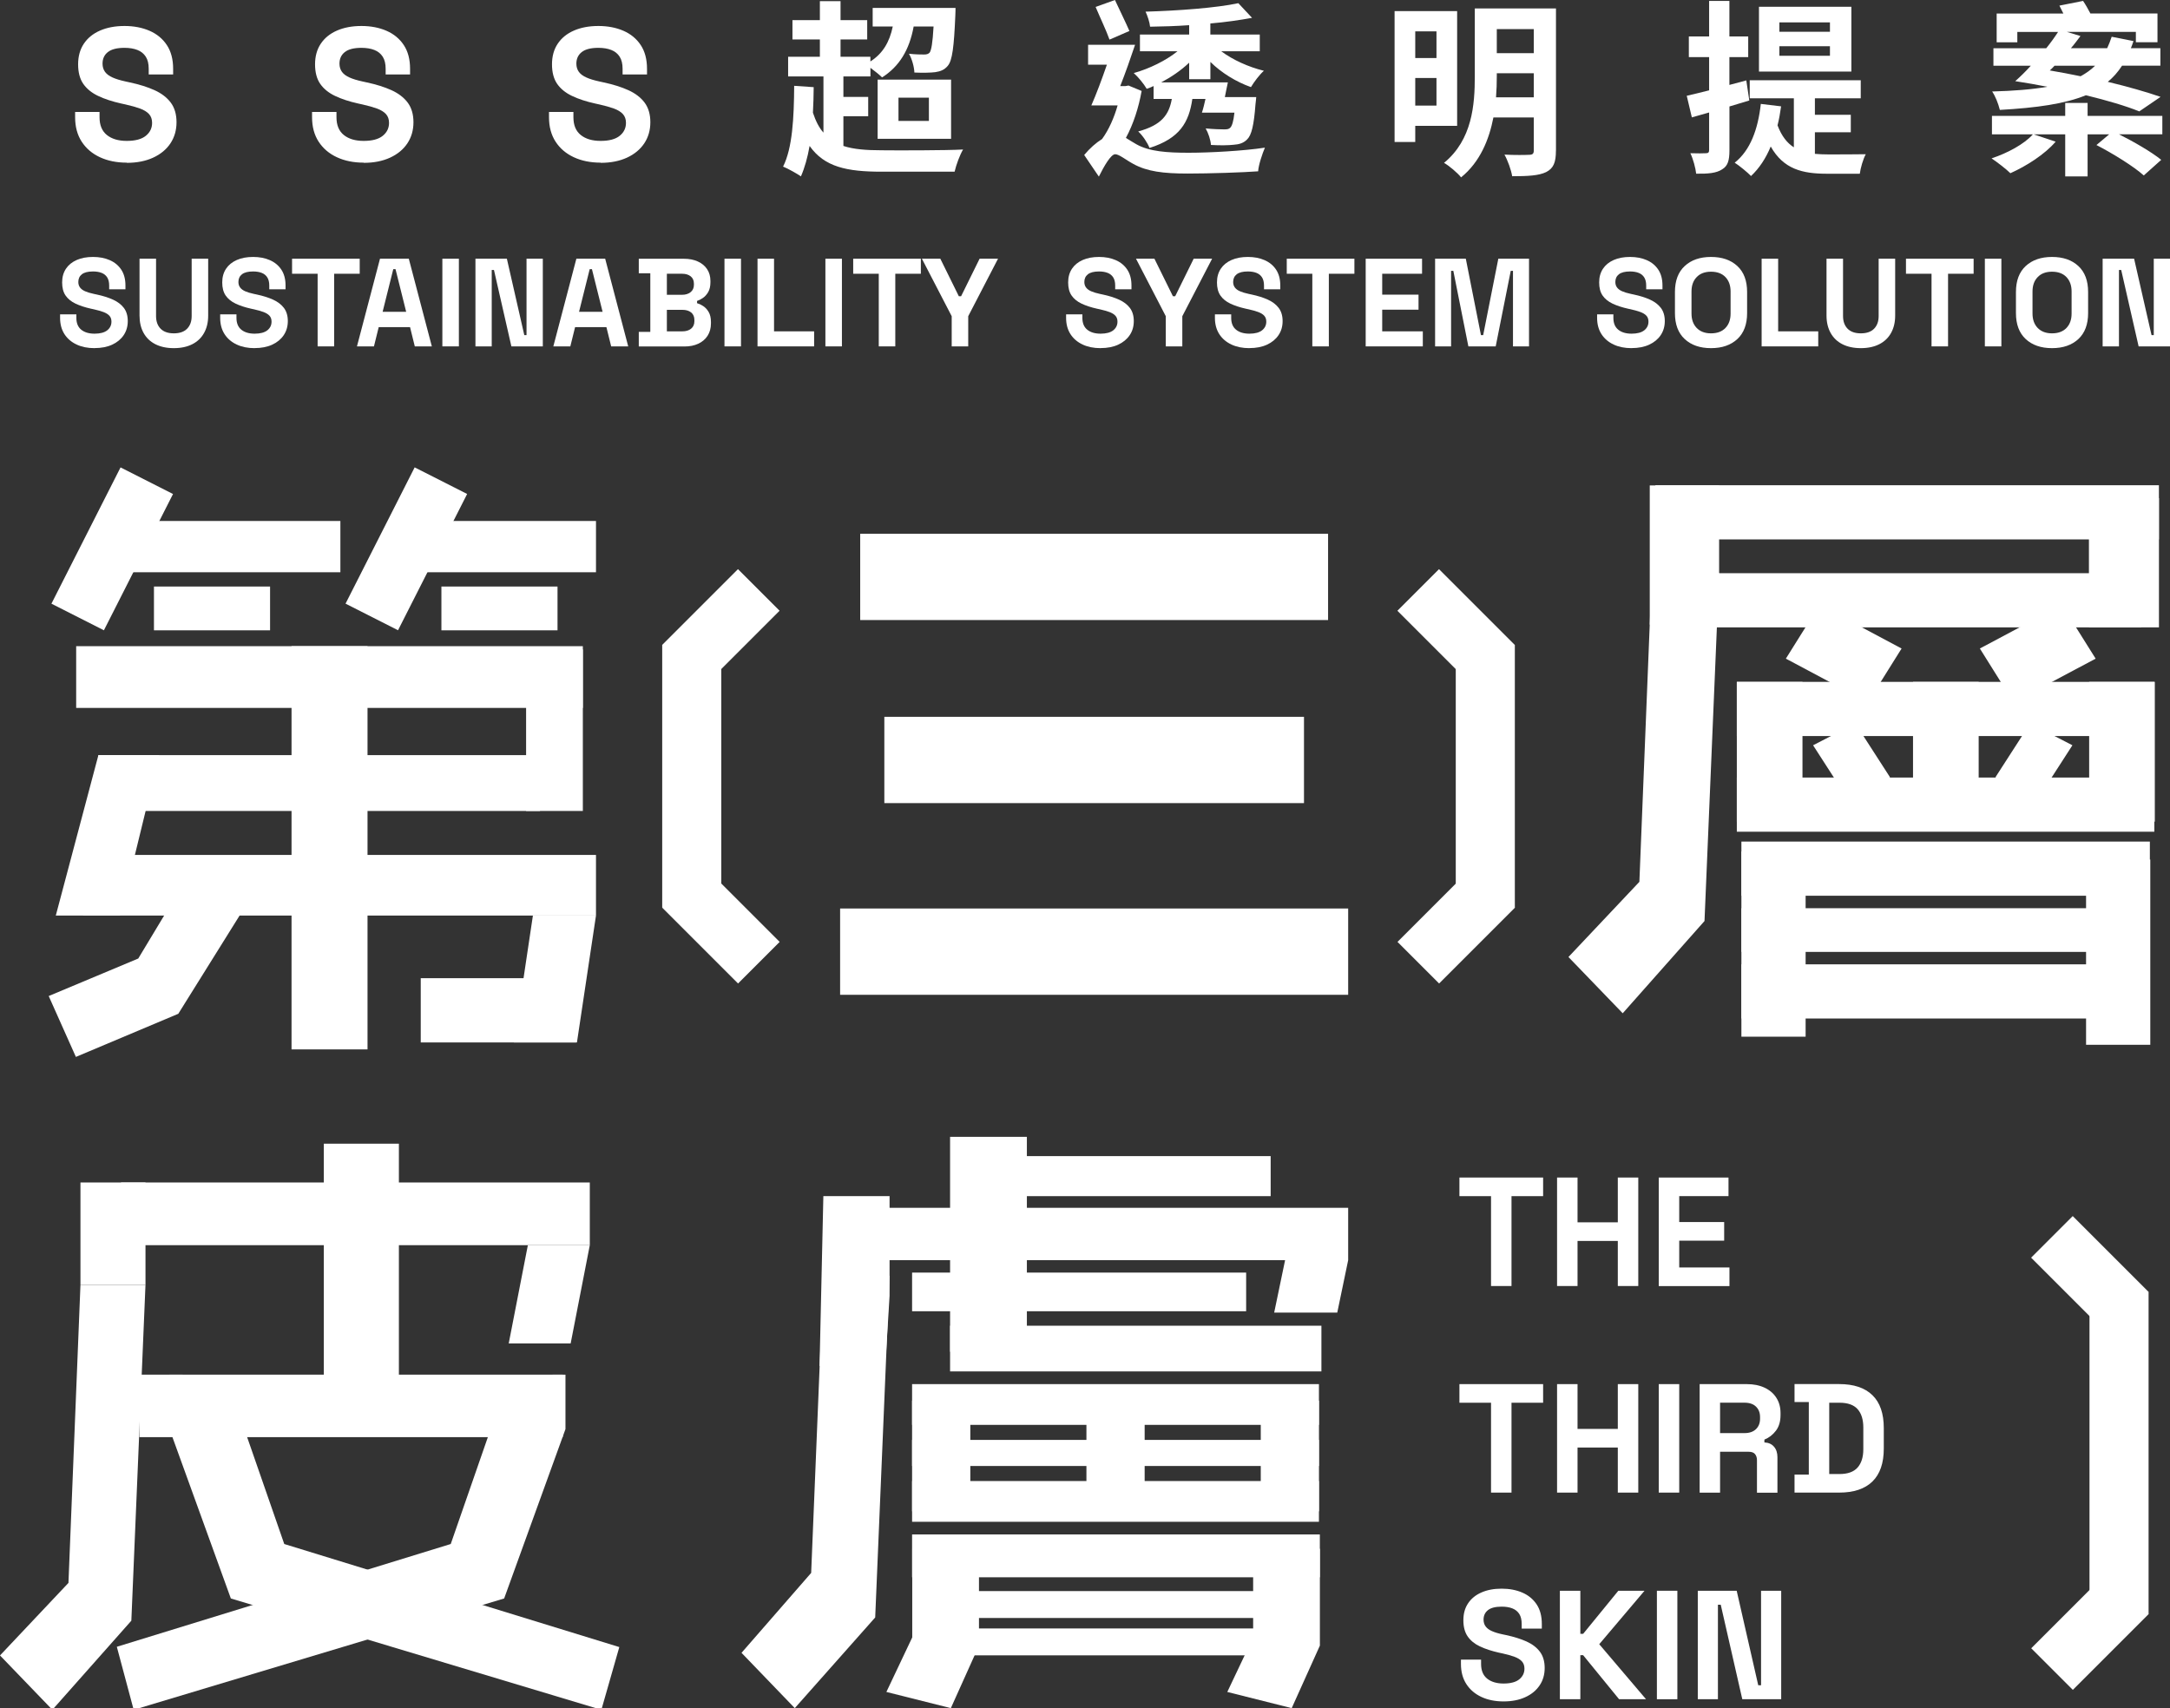
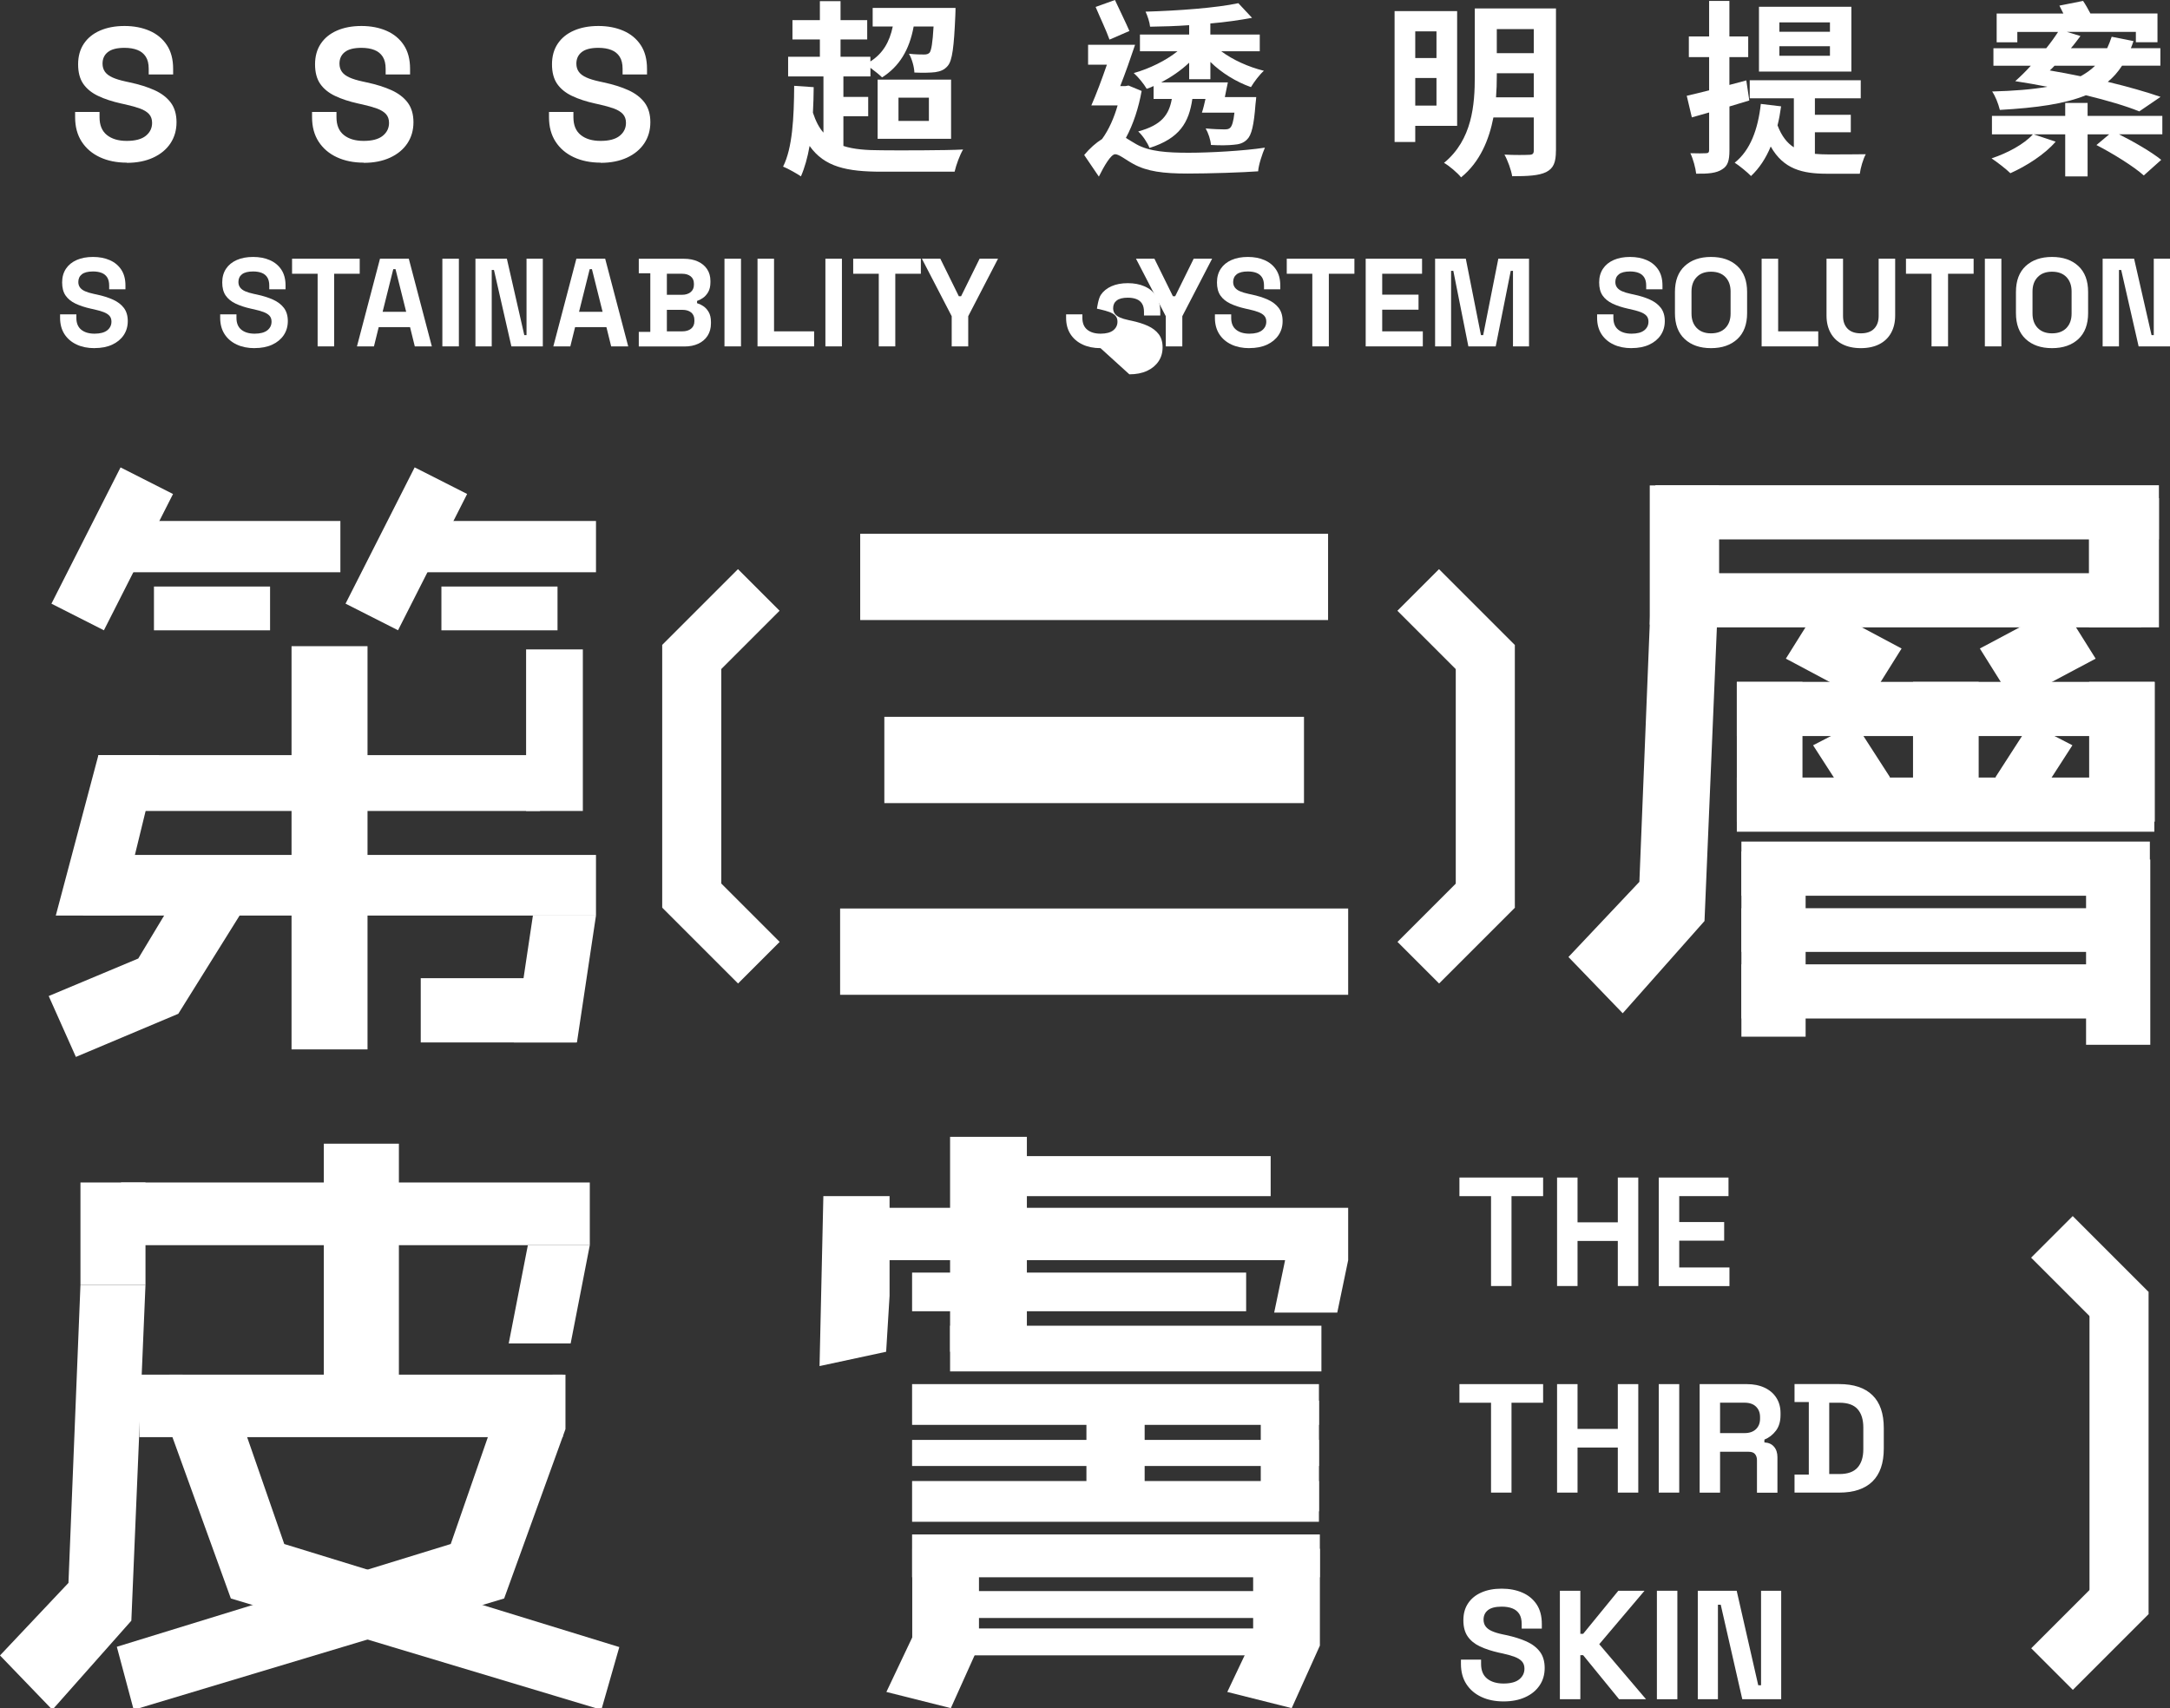
<svg xmlns="http://www.w3.org/2000/svg" id="Layer_1" data-name="Layer 1" viewBox="0 0 455.82 358.85">
  <rect x="0" y="0" width="455.82" height="358.85" fill="#333333" stroke="none" />
  <defs>
    <style>
      .cls-1 {
        fill: #fff;
      }
    </style>
  </defs>
  <g>
    <g>
      <path class="cls-1" d="M313.2,270.17v-18.88h-6.64v-3.91h17.58v3.91h-6.64v18.88h-4.3Z" />
      <path class="cls-1" d="M327.07,270.17v-22.79h4.3v9.41h8.46v-9.41h4.3v22.79h-4.3v-9.47h-8.46v9.47h-4.3Z" />
      <path class="cls-1" d="M348.43,270.17v-22.79h14.65v3.91h-10.35v5.44h9.44v3.91h-9.44v5.63h10.55v3.91h-14.85Z" />
      <path class="cls-1" d="M313.2,313.57v-18.88h-6.64v-3.91h17.58v3.91h-6.64v18.88h-4.3Z" />
      <path class="cls-1" d="M327.07,313.57v-22.79h4.3v9.41h8.46v-9.41h4.3v22.79h-4.3v-9.47h-8.46v9.47h-4.3Z" />
      <path class="cls-1" d="M348.43,313.57v-22.79h4.3v22.79h-4.3Z" />
      <path class="cls-1" d="M357.02,313.57v-22.79h9.9c1.43,0,2.68.25,3.74.75,1.06.5,1.89,1.2,2.47,2.12.59.91.88,1.99.88,3.22v.39c0,1.37-.33,2.47-.98,3.32-.65.85-1.45,1.47-2.41,1.86v.59c.87.04,1.54.34,2.02.9.48.55.72,1.29.72,2.2v7.46h-4.3v-6.84c0-.52-.14-.94-.41-1.27-.27-.33-.72-.49-1.35-.49h-5.99v8.59h-4.3ZM361.32,301.07h5.14c1.02,0,1.82-.28,2.39-.83.57-.55.86-1.29.86-2.2v-.33c0-.91-.28-1.64-.85-2.2-.56-.55-1.37-.83-2.41-.83h-5.14v6.38Z" />
      <path class="cls-1" d="M376.95,313.57v-3.78h3v-15.24h-3v-3.78h9.38c3.06,0,5.39.78,6.98,2.33,1.6,1.55,2.39,3.86,2.39,6.92v4.3c0,3.06-.8,5.37-2.39,6.92-1.59,1.55-3.92,2.33-6.98,2.33h-9.38ZM384.24,309.67h2.15c1.74,0,3.01-.46,3.81-1.37.8-.91,1.2-2.19,1.2-3.84v-4.56c0-1.67-.4-2.96-1.2-3.86-.8-.9-2.07-1.35-3.81-1.35h-2.15v14.98Z" />
      <path class="cls-1" d="M315.84,357.44c-1.76,0-3.31-.31-4.66-.94-1.35-.63-2.4-1.53-3.16-2.7-.76-1.17-1.14-2.58-1.14-4.23v-.91h4.23v.91c0,1.37.42,2.39,1.27,3.08.85.68,2,1.03,3.45,1.03s2.58-.29,3.3-.88c.73-.59,1.09-1.34,1.09-2.25,0-.63-.18-1.14-.54-1.53-.36-.39-.88-.71-1.56-.96-.68-.25-1.51-.48-2.49-.7l-.75-.16c-1.56-.35-2.9-.79-4.02-1.32-1.12-.53-1.97-1.23-2.57-2.1-.6-.87-.9-2-.9-3.39s.33-2.58.99-3.56c.66-.99,1.59-1.75,2.8-2.28,1.2-.53,2.62-.8,4.25-.8s3.08.28,4.35.83c1.27.55,2.27,1.38,3,2.47.73,1.1,1.09,2.47,1.09,4.12v.98h-4.23v-.98c0-.87-.17-1.57-.5-2.1-.34-.53-.82-.92-1.45-1.17-.63-.25-1.38-.37-2.25-.37-1.3,0-2.26.24-2.88.73-.62.49-.93,1.16-.93,2,0,.56.15,1.04.44,1.43.29.39.73.72,1.32.98.59.26,1.33.49,2.25.68l.75.16c1.63.35,3.04.79,4.25,1.33,1.2.54,2.14,1.26,2.82,2.15.67.89,1.01,2.03,1.01,3.42s-.35,2.61-1.06,3.66c-.71,1.05-1.7,1.88-3,2.47-1.29.6-2.82.9-4.57.9Z" />
      <path class="cls-1" d="M327.66,356.98v-22.79h4.3v9.05h.59l7.39-9.05h5.5l-9.51,11.23,9.83,11.56h-5.66l-7.55-9.25h-.59v9.25h-4.3Z" />
      <path class="cls-1" d="M348.04,356.98v-22.79h4.3v22.79h-4.3Z" />
      <path class="cls-1" d="M356.63,356.98v-22.79h8.17l4.53,19.86h.59v-19.86h4.23v22.79h-8.17l-4.53-19.86h-.59v19.86h-4.23Z" />
    </g>
    <rect class="cls-1" x="17.39" y="99.25" width="12.36" height="32.1" transform="translate(54.7 1.81) rotate(26.89)" />
    <rect class="cls-1" x="26.12" y="109.45" width="45.38" height="10.77" />
    <rect class="cls-1" x="32.34" y="123.22" width="24.39" height="9.2" />
    <rect class="cls-1" x="92.72" y="123.22" width="24.39" height="9.2" />
    <rect class="cls-1" x="79.17" y="99.25" width="12.36" height="32.1" transform="translate(61.38 -26.14) rotate(26.89)" />
    <rect class="cls-1" x="87.9" y="109.45" width="37.29" height="10.77" />
-     <rect class="cls-1" x="16" y="135.75" width="106.43" height="12.97" />
    <rect class="cls-1" x="176.47" y="190.86" width="106.72" height="18.13" />
    <rect class="cls-1" x="185.76" y="150.59" width="88.15" height="18.13" />
    <rect class="cls-1" x="180.69" y="112.13" width="98.28" height="18.13" />
    <rect class="cls-1" x="20.67" y="158.64" width="92.76" height="11.73" />
    <polygon class="cls-1" points="125.19 192.34 17.48 192.34 15.29 179.6 125.19 179.6 125.19 192.34" />
    <polygon class="cls-1" points="15.94 222.04 10.23 209.25 29.04 201.37 38.64 185.43 50.89 191.44 37.45 212.98 15.94 222.04" />
    <polygon class="cls-1" points="375.13 138.37 382.21 127.06 399.44 136.24 392.36 147.55 375.13 138.37" />
    <polygon class="cls-1" points="415.88 136.24 422.96 147.55 440.2 138.37 433.11 127.06 415.88 136.24" />
    <polygon class="cls-1" points="419.15 163.29 426.44 151.98 435.32 156.57 428.03 167.88 419.15 163.29" />
    <polygon class="cls-1" points="389.72 151.98 397.01 163.29 388.14 167.88 380.85 156.57 389.72 151.98" />
    <rect class="cls-1" x="347.72" y="101.94" width="105.77" height="11.38" />
    <rect class="cls-1" x="350.95" y="120.42" width="98.82" height="11.38" />
    <rect class="cls-1" x="364.83" y="143.25" width="87.7" height="11.38" />
    <rect class="cls-1" x="364.83" y="163.35" width="87.7" height="11.38" />
    <rect class="cls-1" x="365.79" y="176.8" width="85.8" height="11.38" />
    <rect class="cls-1" x="365.79" y="190.8" width="85.8" height="9.18" />
    <rect class="cls-1" x="365.79" y="202.59" width="85.8" height="11.38" />
    <polygon class="cls-1" points="121.19 219 107.95 219 111.94 192.34 125.19 192.34 121.19 219" />
    <rect class="cls-1" x="25.42" y="248.42" width="98.47" height="13.17" />
    <rect class="cls-1" x="29.28" y="288.79" width="88.93" height="13.13" />
    <polygon class="cls-1" points="119.87 282.23 106.86 282.23 110.88 261.59 123.89 261.59 119.87 282.23" />
    <polygon class="cls-1" points="280.9 275.75 267.65 275.75 269.94 264.74 283.19 264.74 280.9 275.75" />
    <g>
      <rect class="cls-1" x="145.24" y="120.64" width="12.36" height="22.52" transform="translate(137.62 -68.44) rotate(45)" />
      <rect class="cls-1" x="145.25" y="183.03" width="12.36" height="22.52" transform="translate(395.9 224.59) rotate(135)" />
      <rect class="cls-1" x="139.1" y="135.48" width="12.41" height="55.21" />
    </g>
    <g>
      <rect class="cls-1" x="299.69" y="183.03" width="12.36" height="22.52" transform="translate(384.78 547.95) rotate(-135)" />
      <rect class="cls-1" x="299.68" y="120.64" width="12.36" height="22.52" transform="translate(-3.68 254.91) rotate(-45)" />
      <rect class="cls-1" x="305.78" y="135.49" width="12.41" height="55.21" transform="translate(623.98 326.19) rotate(180)" />
    </g>
    <g>
      <rect class="cls-1" x="432.81" y="331.41" width="12.36" height="22.52" transform="translate(507.11 895.4) rotate(-135)" />
      <rect class="cls-1" x="432.8" y="256.54" width="12.36" height="22.52" transform="translate(-60.79 388.85) rotate(-45)" />
      <rect class="cls-1" x="438.9" y="271.39" width="12.41" height="67.7" transform="translate(890.22 610.48) rotate(180)" />
    </g>
    <rect class="cls-1" x="178.14" y="253.74" width="105.05" height="11" />
    <rect class="cls-1" x="191.59" y="290.78" width="85.46" height="8.56" />
    <rect class="cls-1" x="191.59" y="322.36" width="85.65" height="9" />
    <rect class="cls-1" x="195.84" y="334.26" width="76.98" height="5.65" />
    <rect class="cls-1" x="195.84" y="342.11" width="76.98" height="5.65" />
    <rect class="cls-1" x="191.59" y="311.14" width="85.46" height="8.56" />
    <rect class="cls-1" x="191.59" y="302.5" width="85.46" height="5.48" />
    <rect class="cls-1" x="199.57" y="278.51" width="78" height="9.6" />
    <rect class="cls-1" x="203.12" y="242.88" width="63.79" height="8.41" />
    <rect class="cls-1" x="191.59" y="267.35" width="70.17" height="8.12" />
    <polygon class="cls-1" points="186.86 251.29 172.95 251.29 172.15 286.99 186.14 283.98 186.86 272.22 186.86 251.29" />
    <rect class="cls-1" x="438.79" y="104.65" width="14.71" height="27.15" />
    <rect class="cls-1" x="68.02" y="240.27" width="15.77" height="48.9" />
    <rect class="cls-1" x="199.57" y="238.83" width="16.13" height="45.15" />
-     <rect class="cls-1" x="191.59" y="294.25" width="12.23" height="23.25" />
    <polygon class="cls-1" points="205.64 325.37 191.62 325.37 191.62 343.99 186.19 355.45 199.73 358.85 205.64 345.71 205.64 325.37" />
    <polygon class="cls-1" points="277.25 325.37 263.23 325.37 263.23 343.99 257.8 355.45 271.33 358.85 277.25 345.71 277.25 325.37" />
    <rect class="cls-1" x="264.83" y="294.25" width="12.23" height="23.25" />
    <rect class="cls-1" x="228.21" y="294.25" width="12.23" height="23.25" />
    <rect class="cls-1" x="364.83" y="143.25" width="13.79" height="29.36" />
    <rect class="cls-1" x="365.79" y="178.87" width="13.49" height="38.92" />
    <rect class="cls-1" x="438.19" y="180.57" width="13.49" height="38.92" />
    <rect class="cls-1" x="438.84" y="143.25" width="13.79" height="29.36" />
    <rect class="cls-1" x="401.84" y="143.25" width="13.79" height="29.36" />
    <polygon class="cls-1" points="20.67 158.64 11.72 192.34 25.23 192.34 33.45 158.64 20.67 158.64" />
    <rect class="cls-1" x="110.51" y="136.43" width="11.92" height="33.94" />
    <rect class="cls-1" x="61.24" y="135.75" width="15.96" height="84.71" />
    <polygon class="cls-1" points="361.12 120.42 358.04 193.49 340.86 212.87 329.46 201.05 344.36 185.26 346.97 120.42 361.12 120.42" />
    <polygon class="cls-1" points="30.56 269.93 27.59 340.48 11 359.2 0 347.78 14.38 332.54 16.9 269.93 30.56 269.93" />
-     <polygon class="cls-1" points="186.86 268.01 183.84 339.8 166.95 358.85 155.76 347.23 170.39 330.44 172.95 268.01 186.86 268.01" />
    <rect class="cls-1" x="346.54" y="101.98" width="14.57" height="29.24" />
    <rect class="cls-1" x="16.9" y="248.42" width="13.66" height="21.51" />
    <polygon class="cls-1" points="24.54 345.96 94.68 324.37 107.02 288.84 118.78 288.79 118.78 300.23 105.9 335.81 28.08 359.2 24.54 345.96" />
    <polygon class="cls-1" points="130.09 346.02 59.71 324.37 47.37 288.84 35.61 288.79 35.61 300.23 48.49 335.81 126.32 359.2 130.09 346.02" />
    <rect class="cls-1" x="88.38" y="205.5" width="32.64" height="13.5" />
  </g>
  <g>
    <g>
      <path class="cls-1" d="M19.85,73.14c-1.42,0-2.68-.25-3.76-.76-1.09-.51-1.94-1.24-2.55-2.18-.61-.95-.92-2.09-.92-3.42v-.74h3.42v.74c0,1.11.34,1.93,1.03,2.49.68.55,1.61.83,2.79.83s2.08-.24,2.67-.71c.59-.47.88-1.08.88-1.82,0-.51-.14-.92-.43-1.24-.29-.32-.71-.57-1.26-.78-.55-.2-1.22-.39-2.01-.57l-.61-.13c-1.26-.28-2.35-.64-3.25-1.07-.9-.43-1.6-1-2.08-1.7-.48-.7-.72-1.61-.72-2.74s.27-2.08.8-2.88c.53-.8,1.29-1.41,2.26-1.84.97-.43,2.12-.64,3.43-.64s2.49.22,3.51.67c1.03.45,1.83,1.11,2.42,2,.59.89.88,2,.88,3.33v.79h-3.42v-.79c0-.7-.14-1.27-.41-1.7-.27-.43-.66-.75-1.17-.95-.51-.2-1.11-.3-1.82-.3-1.05,0-1.83.2-2.33.59-.5.39-.75.93-.75,1.62,0,.46.12.84.36,1.16.24.32.59.58,1.07.79.47.21,1.08.39,1.82.55l.61.13c1.32.28,2.46.64,3.43,1.08.97.44,1.73,1.02,2.28,1.74.54.72.82,1.64.82,2.76s-.29,2.11-.86,2.96c-.57.85-1.38,1.52-2.42,2-1.04.48-2.28.72-3.7.72Z" />
-       <path class="cls-1" d="M36.51,73.14c-1.51,0-2.8-.28-3.88-.83-1.08-.55-1.9-1.34-2.47-2.37-.57-1.03-.85-2.24-.85-3.64v-11.95h3.47v12.05c0,1.12.32,2.01.96,2.66.64.65,1.57.97,2.78.97s2.14-.32,2.78-.97c.64-.65.96-1.53.96-2.66v-12.05h3.47v11.95c0,1.4-.29,2.62-.86,3.64-.57,1.03-1.39,1.82-2.47,2.37-1.08.55-2.37.83-3.88.83Z" />
      <path class="cls-1" d="M53.48,73.14c-1.42,0-2.68-.25-3.76-.76-1.09-.51-1.94-1.24-2.55-2.18-.61-.95-.92-2.09-.92-3.42v-.74h3.42v.74c0,1.11.34,1.93,1.03,2.49.68.55,1.61.83,2.79.83s2.08-.24,2.67-.71c.59-.47.88-1.08.88-1.82,0-.51-.14-.92-.43-1.24-.29-.32-.71-.57-1.26-.78-.55-.2-1.22-.39-2.01-.57l-.61-.13c-1.26-.28-2.35-.64-3.25-1.07-.9-.43-1.6-1-2.08-1.7-.48-.7-.72-1.61-.72-2.74s.27-2.08.8-2.88c.53-.8,1.29-1.41,2.26-1.84.97-.43,2.12-.64,3.43-.64s2.49.22,3.51.67c1.03.45,1.83,1.11,2.42,2,.59.89.88,2,.88,3.33v.79h-3.42v-.79c0-.7-.14-1.27-.41-1.7-.27-.43-.66-.75-1.17-.95-.51-.2-1.11-.3-1.82-.3-1.05,0-1.83.2-2.33.59-.5.39-.75.93-.75,1.62,0,.46.12.84.36,1.16.24.32.59.58,1.06.79.47.21,1.08.39,1.82.55l.61.13c1.32.28,2.46.64,3.43,1.08.97.44,1.73,1.02,2.28,1.74.54.72.82,1.64.82,2.76s-.29,2.11-.86,2.96c-.57.85-1.38,1.52-2.42,2-1.04.48-2.28.72-3.7.72Z" />
      <path class="cls-1" d="M66.72,72.77v-15.26h-5.37v-3.16h14.21v3.16h-5.37v15.26h-3.47Z" />
      <path class="cls-1" d="M74.98,72.77l4.84-18.42h6.05l4.84,18.42h-3.58l-1-4.05h-6.58l-1,4.05h-3.58ZM80.37,65.51h4.95l-2.24-8.97h-.47l-2.24,8.97Z" />
      <path class="cls-1" d="M116.23,72.77l4.84-18.42h6.05l4.84,18.42h-3.58l-1-4.05h-6.58l-1,4.05h-3.58ZM121.63,65.51h4.95l-2.24-8.97h-.47l-2.24,8.97Z" />
      <path class="cls-1" d="M92.92,72.77v-18.42h3.47v18.42h-3.47Z" />
      <path class="cls-1" d="M99.87,72.77v-18.42h6.6l3.66,16.05h.47v-16.05h3.42v18.42h-6.6l-3.66-16.05h-.47v16.05h-3.42Z" />
      <path class="cls-1" d="M134.18,72.77v-3.05h2.42v-12.31h-2.42v-3.05h9.47c1.12,0,2.1.19,2.93.57.83.38,1.48.91,1.95,1.61.46.69.7,1.52.7,2.49v.26c0,.84-.16,1.53-.47,2.07-.32.54-.69.95-1.12,1.24-.43.29-.84.5-1.22.62v.47c.39.11.81.3,1.26.59.46.29.85.71,1.17,1.25.32.54.49,1.25.49,2.13v.26c0,1.02-.24,1.89-.71,2.62-.47.73-1.13,1.29-1.96,1.67-.83.39-1.8.58-2.91.58h-9.58ZM140.07,61.93h3.21c.72,0,1.31-.18,1.78-.55.46-.37.7-.88.7-1.53v-.26c0-.67-.23-1.18-.68-1.54-.46-.36-1.05-.54-1.79-.54h-3.21v4.42ZM140.07,69.61h3.26c.75,0,1.36-.18,1.83-.55.46-.37.7-.89.7-1.58v-.26c0-.68-.23-1.21-.68-1.58-.46-.37-1.07-.55-1.84-.55h-3.26v4.53Z" />
      <path class="cls-1" d="M152.18,72.77v-18.42h3.47v18.42h-3.47Z" />
      <path class="cls-1" d="M159.12,72.77v-18.42h3.47v15.26h8.42v3.16h-11.89Z" />
      <path class="cls-1" d="M173.38,72.77v-18.42h3.47v18.42h-3.47Z" />
      <path class="cls-1" d="M184.59,72.77v-15.26h-5.37v-3.16h14.21v3.16h-5.37v15.26h-3.47Z" />
      <path class="cls-1" d="M199.91,72.77v-6.34l-6.26-12.08h3.87l3.89,7.89h.47l3.89-7.89h3.87l-6.26,12.08v6.34h-3.47Z" />
    </g>
    <g>
-       <path class="cls-1" d="M231.17,73.14c-1.42,0-2.68-.25-3.76-.76-1.09-.51-1.94-1.24-2.55-2.18-.61-.95-.92-2.09-.92-3.42v-.74h3.42v.74c0,1.11.34,1.93,1.03,2.49.68.55,1.61.83,2.79.83s2.08-.24,2.67-.71c.59-.47.88-1.08.88-1.82,0-.51-.14-.92-.43-1.24-.29-.32-.71-.57-1.26-.78-.55-.2-1.22-.39-2.01-.57l-.61-.13c-1.26-.28-2.35-.64-3.25-1.07-.9-.43-1.6-1-2.08-1.7-.48-.7-.72-1.61-.72-2.74s.27-2.08.8-2.88c.53-.8,1.29-1.41,2.26-1.84.97-.43,2.12-.64,3.43-.64s2.49.22,3.51.67c1.03.45,1.83,1.11,2.42,2,.59.89.88,2,.88,3.33v.79h-3.42v-.79c0-.7-.14-1.27-.41-1.7-.27-.43-.66-.75-1.17-.95-.51-.2-1.11-.3-1.82-.3-1.05,0-1.83.2-2.33.59-.5.39-.75.93-.75,1.62,0,.46.12.84.36,1.16.24.32.59.58,1.07.79.47.21,1.08.39,1.82.55l.61.13c1.32.28,2.46.64,3.43,1.08.97.44,1.73,1.02,2.28,1.74.54.72.82,1.64.82,2.76s-.28,2.11-.86,2.96c-.57.85-1.38,1.52-2.42,2-1.04.48-2.28.72-3.7.72Z" />
+       <path class="cls-1" d="M231.17,73.14c-1.42,0-2.68-.25-3.76-.76-1.09-.51-1.94-1.24-2.55-2.18-.61-.95-.92-2.09-.92-3.42v-.74h3.42v.74c0,1.11.34,1.93,1.03,2.49.68.55,1.61.83,2.79.83s2.08-.24,2.67-.71c.59-.47.88-1.08.88-1.82,0-.51-.14-.92-.43-1.24-.29-.32-.71-.57-1.26-.78-.55-.2-1.22-.39-2.01-.57l-.61-.13s.27-2.08.8-2.88c.53-.8,1.29-1.41,2.26-1.84.97-.43,2.12-.64,3.43-.64s2.49.22,3.51.67c1.03.45,1.83,1.11,2.42,2,.59.89.88,2,.88,3.33v.79h-3.42v-.79c0-.7-.14-1.27-.41-1.7-.27-.43-.66-.75-1.17-.95-.51-.2-1.11-.3-1.82-.3-1.05,0-1.83.2-2.33.59-.5.39-.75.93-.75,1.62,0,.46.12.84.36,1.16.24.32.59.58,1.07.79.47.21,1.08.39,1.82.55l.61.13c1.32.28,2.46.64,3.43,1.08.97.44,1.73,1.02,2.28,1.74.54.72.82,1.64.82,2.76s-.28,2.11-.86,2.96c-.57.85-1.38,1.52-2.42,2-1.04.48-2.28.72-3.7.72Z" />
      <path class="cls-1" d="M244.88,72.77v-6.34l-6.26-12.08h3.87l3.89,7.89h.47l3.89-7.89h3.87l-6.26,12.08v6.34h-3.47Z" />
      <path class="cls-1" d="M262.43,73.14c-1.42,0-2.68-.25-3.76-.76-1.09-.51-1.94-1.24-2.55-2.18-.61-.95-.92-2.09-.92-3.42v-.74h3.42v.74c0,1.11.34,1.93,1.03,2.49.68.55,1.61.83,2.79.83s2.08-.24,2.67-.71c.59-.47.88-1.08.88-1.82,0-.51-.14-.92-.43-1.24-.29-.32-.71-.57-1.26-.78-.55-.2-1.22-.39-2.01-.57l-.61-.13c-1.26-.28-2.35-.64-3.25-1.07-.9-.43-1.6-1-2.08-1.7-.48-.7-.72-1.61-.72-2.74s.27-2.08.8-2.88c.53-.8,1.29-1.41,2.26-1.84.97-.43,2.12-.64,3.43-.64s2.49.22,3.51.67c1.03.45,1.83,1.11,2.42,2,.59.89.88,2,.88,3.33v.79h-3.42v-.79c0-.7-.14-1.27-.41-1.7-.27-.43-.66-.75-1.17-.95-.51-.2-1.11-.3-1.82-.3-1.05,0-1.83.2-2.33.59-.5.39-.75.93-.75,1.62,0,.46.12.84.36,1.16.24.32.59.58,1.07.79.47.21,1.08.39,1.82.55l.61.13c1.32.28,2.46.64,3.43,1.08.97.44,1.73,1.02,2.28,1.74.54.72.82,1.64.82,2.76s-.28,2.11-.86,2.96c-.57.85-1.38,1.52-2.42,2-1.04.48-2.28.72-3.7.72Z" />
      <path class="cls-1" d="M275.66,72.77v-15.26h-5.37v-3.16h14.21v3.16h-5.37v15.26h-3.47Z" />
      <path class="cls-1" d="M286.87,72.77v-18.42h11.84v3.16h-8.37v4.39h7.63v3.16h-7.63v4.55h8.53v3.16h-12Z" />
      <path class="cls-1" d="M301.45,72.77v-18.42h6.45l3.18,16.05h.47l3.18-16.05h6.45v18.42h-3.37v-15.87h-.47l-3.16,15.87h-5.74l-3.16-15.87h-.47v15.87h-3.37Z" />
    </g>
    <g>
      <path class="cls-1" d="M342.71,73.14c-1.42,0-2.68-.25-3.76-.76-1.09-.51-1.94-1.24-2.55-2.18-.61-.95-.92-2.09-.92-3.42v-.74h3.42v.74c0,1.11.34,1.93,1.03,2.49.68.55,1.61.83,2.79.83s2.08-.24,2.67-.71c.59-.47.88-1.08.88-1.82,0-.51-.14-.92-.43-1.24-.29-.32-.71-.57-1.26-.78-.55-.2-1.22-.39-2.01-.57l-.61-.13c-1.26-.28-2.35-.64-3.25-1.07-.9-.43-1.6-1-2.08-1.7-.48-.7-.72-1.61-.72-2.74s.27-2.08.8-2.88c.53-.8,1.29-1.41,2.26-1.84.97-.43,2.12-.64,3.43-.64s2.49.22,3.51.67c1.03.45,1.83,1.11,2.42,2,.59.89.88,2,.88,3.33v.79h-3.42v-.79c0-.7-.14-1.27-.41-1.7-.27-.43-.66-.75-1.17-.95-.51-.2-1.11-.3-1.82-.3-1.05,0-1.83.2-2.33.59-.5.39-.75.93-.75,1.62,0,.46.12.84.36,1.16.24.32.59.58,1.07.79.47.21,1.08.39,1.82.55l.61.13c1.32.28,2.46.64,3.43,1.08.97.44,1.73,1.02,2.28,1.74.54.72.82,1.64.82,2.76s-.29,2.11-.86,2.96c-.57.85-1.38,1.52-2.42,2-1.04.48-2.28.72-3.7.72Z" />
      <path class="cls-1" d="M359.41,73.14c-2.32,0-4.16-.64-5.53-1.91-1.37-1.27-2.05-3.09-2.05-5.46v-4.42c0-2.37.68-4.19,2.05-5.46,1.37-1.27,3.21-1.91,5.53-1.91s4.16.64,5.53,1.91c1.37,1.27,2.05,3.09,2.05,5.46v4.42c0,2.37-.68,4.19-2.05,5.46-1.37,1.27-3.21,1.91-5.53,1.91ZM359.41,70.03c1.3,0,2.31-.38,3.03-1.13.72-.75,1.08-1.76,1.08-3.03v-4.63c0-1.26-.36-2.27-1.08-3.03-.72-.75-1.73-1.13-3.03-1.13s-2.29.38-3.01,1.13c-.73.75-1.09,1.76-1.09,3.03v4.63c0,1.26.36,2.27,1.09,3.03.73.75,1.73,1.13,3.01,1.13Z" />
      <path class="cls-1" d="M370.04,72.77v-18.42h3.47v15.26h8.42v3.16h-11.89Z" />
      <path class="cls-1" d="M390.88,73.14c-1.51,0-2.8-.28-3.88-.83-1.08-.55-1.9-1.34-2.47-2.37-.57-1.03-.86-2.24-.86-3.64v-11.95h3.47v12.05c0,1.12.32,2.01.96,2.66.64.65,1.57.97,2.78.97s2.14-.32,2.78-.97c.64-.65.96-1.53.96-2.66v-12.05h3.47v11.95c0,1.4-.29,2.62-.86,3.64-.57,1.03-1.39,1.82-2.47,2.37-1.08.55-2.37.83-3.88.83Z" />
      <path class="cls-1" d="M405.73,72.77v-15.26h-5.37v-3.16h14.21v3.16h-5.37v15.26h-3.47Z" />
      <path class="cls-1" d="M416.93,72.77v-18.42h3.47v18.42h-3.47Z" />
      <path class="cls-1" d="M431.04,73.14c-2.32,0-4.16-.64-5.53-1.91-1.37-1.27-2.05-3.09-2.05-5.46v-4.42c0-2.37.68-4.19,2.05-5.46,1.37-1.27,3.21-1.91,5.53-1.91s4.16.64,5.53,1.91c1.37,1.27,2.05,3.09,2.05,5.46v4.42c0,2.37-.68,4.19-2.05,5.46-1.37,1.27-3.21,1.91-5.53,1.91ZM431.04,70.03c1.3,0,2.31-.38,3.03-1.13.72-.75,1.08-1.76,1.08-3.03v-4.63c0-1.26-.36-2.27-1.08-3.03-.72-.75-1.73-1.13-3.03-1.13s-2.29.38-3.01,1.13c-.73.75-1.09,1.76-1.09,3.03v4.63c0,1.26.36,2.27,1.09,3.03.73.75,1.73,1.13,3.01,1.13Z" />
      <path class="cls-1" d="M441.67,72.77v-18.42h6.61l3.66,16.05h.47v-16.05h3.42v18.42h-6.6l-3.66-16.05h-.47v16.05h-3.42Z" />
    </g>
  </g>
  <g>
    <path class="cls-1" d="M26.63,34.17c-2.13,0-4.01-.38-5.64-1.14-1.63-.76-2.91-1.85-3.83-3.27-.92-1.42-1.38-3.13-1.38-5.13v-1.11h5.13v1.11c0,1.66.51,2.9,1.54,3.73,1.03.83,2.42,1.24,4.18,1.24s3.12-.35,4-1.07c.88-.71,1.32-1.62,1.32-2.72,0-.76-.22-1.38-.65-1.85-.43-.47-1.07-.86-1.89-1.16-.83-.3-1.83-.58-3.02-.85l-.91-.2c-1.89-.42-3.52-.95-4.87-1.6-1.35-.64-2.39-1.49-3.12-2.54-.72-1.05-1.08-2.42-1.08-4.1s.4-3.12,1.2-4.32c.8-1.2,1.93-2.12,3.39-2.76,1.46-.64,3.18-.97,5.15-.97s3.73.34,5.27,1.01c1.54.67,2.75,1.67,3.63,3,.88,1.33,1.32,2.99,1.32,4.99v1.18h-5.13v-1.18c0-1.05-.2-1.9-.61-2.54-.41-.64-.99-1.12-1.76-1.42-.76-.3-1.67-.45-2.72-.45-1.58,0-2.74.3-3.49.89-.75.59-1.12,1.4-1.12,2.43,0,.68.18,1.26.53,1.74.35.47.89.87,1.6,1.18.71.32,1.62.59,2.72.83l.91.2c1.97.42,3.69.96,5.15,1.62,1.46.66,2.6,1.53,3.41,2.6.81,1.08,1.22,2.46,1.22,4.14s-.43,3.16-1.28,4.44c-.85,1.28-2.07,2.28-3.63,3-1.57.72-3.41,1.09-5.54,1.09Z" />
    <path class="cls-1" d="M76.4,34.17c-2.13,0-4.01-.38-5.64-1.14-1.63-.76-2.91-1.85-3.83-3.27-.92-1.42-1.38-3.13-1.38-5.13v-1.11h5.13v1.11c0,1.66.51,2.9,1.54,3.73,1.03.83,2.42,1.24,4.18,1.24s3.12-.35,4-1.07c.88-.71,1.32-1.62,1.32-2.72,0-.76-.22-1.38-.65-1.85-.43-.47-1.07-.86-1.89-1.16-.83-.3-1.83-.58-3.02-.85l-.91-.2c-1.89-.42-3.52-.95-4.87-1.6-1.35-.64-2.39-1.49-3.12-2.54-.72-1.05-1.08-2.42-1.08-4.1s.4-3.12,1.2-4.32c.8-1.2,1.93-2.12,3.39-2.76,1.46-.64,3.18-.97,5.15-.97s3.73.34,5.27,1.01c1.54.67,2.75,1.67,3.63,3,.88,1.33,1.32,2.99,1.32,4.99v1.18h-5.13v-1.18c0-1.05-.2-1.9-.61-2.54-.41-.64-.99-1.12-1.76-1.42-.76-.3-1.67-.45-2.72-.45-1.58,0-2.74.3-3.49.89-.75.59-1.12,1.4-1.12,2.43,0,.68.18,1.26.53,1.74.35.47.89.87,1.6,1.18.71.32,1.62.59,2.72.83l.91.2c1.97.42,3.69.96,5.15,1.62,1.46.66,2.6,1.53,3.41,2.6.81,1.08,1.22,2.46,1.22,4.14s-.43,3.16-1.28,4.44c-.85,1.28-2.07,2.28-3.63,3-1.57.72-3.41,1.09-5.54,1.09Z" />
    <path class="cls-1" d="M126.17,34.17c-2.13,0-4.01-.38-5.64-1.14-1.63-.76-2.91-1.85-3.83-3.27-.92-1.42-1.38-3.13-1.38-5.13v-1.11h5.13v1.11c0,1.66.51,2.9,1.54,3.73,1.03.83,2.42,1.24,4.18,1.24s3.12-.35,4-1.07c.88-.71,1.32-1.62,1.32-2.72,0-.76-.22-1.38-.65-1.85-.43-.47-1.07-.86-1.89-1.16-.83-.3-1.83-.58-3.02-.85l-.91-.2c-1.89-.42-3.52-.95-4.87-1.6-1.35-.64-2.39-1.49-3.12-2.54-.72-1.05-1.08-2.42-1.08-4.1s.4-3.12,1.2-4.32c.8-1.2,1.93-2.12,3.39-2.76,1.46-.64,3.18-.97,5.15-.97s3.73.34,5.27,1.01c1.54.67,2.75,1.67,3.63,3,.88,1.33,1.32,2.99,1.32,4.99v1.18h-5.13v-1.18c0-1.05-.2-1.9-.61-2.54-.41-.64-.99-1.12-1.76-1.42-.76-.3-1.67-.45-2.72-.45-1.58,0-2.74.3-3.49.89-.75.59-1.13,1.4-1.13,2.43,0,.68.18,1.26.53,1.74.35.47.89.87,1.6,1.18.71.32,1.62.59,2.72.83l.91.2c1.97.42,3.69.96,5.15,1.62,1.46.66,2.6,1.53,3.41,2.6.81,1.08,1.22,2.46,1.22,4.14s-.43,3.16-1.28,4.44c-.86,1.28-2.07,2.28-3.63,3-1.57.72-3.41,1.09-5.54,1.09Z" />
    <path class="cls-1" d="M177.16,30.66c2.13.71,4.81.91,8.05.91,3,.04,13.53.04,17.09-.16-.67,1.1-1.46,3.24-1.78,4.66h-15.31c-7.34,0-12.03-.99-15.15-5.41-.43,2.45-1.03,4.58-1.82,6.39-.79-.55-2.76-1.66-3.75-2.05,1.97-3.91,2.29-10.26,2.33-16.97l4.1.28c0,1.81-.08,3.63-.16,5.37.59,1.78,1.3,3.16,2.21,4.18v-11.8h-7.42v-4.14h6.67v-3.63h-5.76v-4.06h5.76V.24h4.34v3.99h5.6v4.06h-5.6v3.63h6.27v.99c2.6-1.66,4.02-4.06,4.7-7.34h-4.22V1.66h17.4s0,1.07-.04,1.62c-.28,6.55-.63,9.43-1.58,10.54-.71.87-1.58,1.18-2.64,1.34-.99.12-2.6.16-4.38.08-.04-1.18-.51-2.88-1.14-3.95,1.38.16,2.6.16,3.2.16.47,0,.83-.08,1.14-.39.36-.51.63-1.97.83-5.49h-4.18c-.91,4.97-3.04,8.4-6.63,10.69-.51-.51-1.54-1.34-2.45-2.01v1.81h-5.68v4.3h5.21v4.06h-5.21v6.23ZM184.35,16.73h15.43v12.43h-15.43v-12.43ZM188.73,25.41h6.39v-4.89h-6.39v4.89Z" />
    <path class="cls-1" d="M239.81,19.1c-.63,3.51-1.74,6.98-3.31,9.87.59.36,1.3.83,2.21,1.34,2.72,1.54,6.51,1.78,10.97,1.78s11.56-.39,16.02-1.07c-.55,1.3-1.34,3.63-1.42,4.97-3.2.24-10.18.47-14.8.47-5.13,0-8.52-.43-11.4-2.01-1.62-.87-3-2.05-3.83-2.05-.91,0-2.37,2.56-3.43,4.7l-3.08-4.54c1.18-1.42,2.49-2.57,3.75-3.35,1.42-1.93,2.56-4.54,3.27-7.06h-5.52c1.03-2.33,2.21-5.49,3.27-8.56h-3.95v-4.18h9.87c-.95,2.84-2.05,5.96-3.12,8.68h1.07l.67-.12,2.76,1.14ZM233.06,8.33c-.63-1.81-2.01-4.7-2.92-6.87l4.06-1.46c.99,2.13,2.29,4.77,3.04,6.51l-4.18,1.81ZM242.33,18.07c-.47.24-.99.43-1.46.59-.59-1.03-1.82-2.53-2.72-3.31,3.28-.91,6.79-2.64,9.19-4.58h-7.89v-3.51h10.34v-1.97c-2.76.2-5.56.28-8.21.32-.08-.91-.55-2.33-.95-3.16,6.87-.2,14.88-.79,19.49-1.78l2.88,3.08c-2.57.47-5.56.91-8.76,1.18v2.33h10.38v3.51h-8.09c2.37,1.78,5.72,3.31,8.96,4.1-.91.79-2.09,2.37-2.72,3.43-3.04-1.07-6.16-2.96-8.52-5.29v3.63h-4.46v-3.47c-1.7,1.62-3.79,3.04-5.88,4.14h14.01c-.2.99-.43,2.01-.63,3.08h6.59s-.08.99-.16,1.54c-.32,4.34-.83,6.47-1.74,7.34-.75.79-1.7,1.07-2.84,1.14-1.03.12-2.88.16-4.77.04-.08-1.07-.55-2.49-1.11-3.47,1.66.16,3.24.2,3.87.2s.99-.04,1.3-.36c.35-.35.67-1.26.87-3.16h-6.83c.28-.83.51-1.82.75-2.88h-2.76c-.71,4.93-2.64,8.29-9,10.3-.4-1.07-1.46-2.64-2.37-3.47,4.97-1.34,6.47-3.55,7.06-6.83h-3.83v-2.72Z" />
    <path class="cls-1" d="M297.28,26.44v3.39h-4.34V2.33h13.14v24.11h-8.8ZM297.28,6.59v5.6h4.46v-5.6h-4.46ZM301.74,22.18v-5.8h-4.46v5.8h4.46ZM326.83,31.65c0,2.49-.51,3.71-2.05,4.5-1.54.75-3.83.87-7.14.87-.2-1.3-.95-3.35-1.62-4.54,2.13.12,4.5.08,5.17.04.75,0,.99-.24.99-.91v-6.94h-8.48c-.91,4.66-2.8,9.35-6.79,12.59-.71-.91-2.56-2.49-3.59-3.04,5.96-4.89,6.47-12.27,6.47-18.19V1.78h17.05v29.87ZM322.18,20.44v-5.05h-7.77v.63c0,1.38-.04,2.88-.16,4.42h7.93ZM314.41,6.12v5.05h7.77v-5.05h-7.77Z" />
    <path class="cls-1" d="M363.28,22.37v9.19c0,2.17-.35,3.31-1.54,4.02-1.18.79-2.92.95-5.45.91-.12-1.14-.63-3.08-1.22-4.3,1.46.04,2.8.04,3.27,0,.47,0,.67-.16.67-.67v-7.89c-1.3.36-2.49.71-3.63,1.03l-1.07-4.54c1.34-.28,2.92-.71,4.7-1.14v-6.98h-4.26v-4.34h4.26V.2h4.26v7.46h3.95v4.34h-3.95v5.84l3.55-.95.63,4.22-4.18,1.26ZM381.23,32.32c.91.08,1.78.12,2.76.12,1.34,0,6.23,0,7.93-.04-.55.95-1.11,2.92-1.26,4.1h-6.87c-5.17,0-9.15-.95-11.84-5.72-1.03,2.49-2.41,4.58-4.14,6.2-.71-.75-2.49-2.21-3.43-2.8,3.28-2.6,4.89-6.98,5.49-12.35l4.26.51c-.2,1.42-.43,2.76-.75,3.99.87,2.29,2.01,3.71,3.43,4.62v-10.3h-9.27v-3.79h23.32v3.79h-9.63v3.47h7.54v3.67h-7.54v4.54ZM388.89,15.03h-19.41V1.42h19.41v13.61ZM384.39,4.7h-10.62v1.97h10.62v-1.97ZM384.39,9.71h-10.62v2.01h10.62v-2.01Z" />
    <path class="cls-1" d="M454.21,28.21h-9.11c3.08,1.54,6.83,3.71,8.88,5.37l-3.67,3.28c-2.09-1.89-6.51-4.62-9.94-6.39l2.68-2.25h-4.54v8.84h-4.7v-8.84h-6.63l4.62,1.54c-2.29,2.68-6.16,5.13-9.51,6.63-.91-.91-2.84-2.37-3.95-3.12,3.35-1.11,6.87-3,8.68-5.05h-8.6v-3.87h15.39v-2.72h4.7v2.72h15.7v3.87ZM449.36,23.4c-2.8-1.14-6.71-2.29-11.21-3.39-4.42,1.81-10.3,2.64-18.07,3.08-.36-1.42-.95-2.88-1.62-3.87,4.54-.12,8.37-.43,11.6-.99-2.21-.43-4.42-.83-6.75-1.18,1.03-.91,2.17-2.01,3.27-3.24h-7.85v-3.67h11.09c.95-1.18,1.78-2.33,2.49-3.43h-8.56v2.17h-4.34V2.84h14.01c-.28-.59-.55-1.14-.83-1.66l4.97-.99c.51.75,1.07,1.74,1.54,2.64h14.09v6.04h-4.54v-2.17h-14.48l2.84.87c-.63.83-1.26,1.7-2.01,2.56h7.62c.36-.75.67-1.58.95-2.41l4.58.91c-.16.51-.36,1.03-.55,1.5h6.2v3.67h-8.05c-.87,1.34-1.89,2.49-3,3.39,4.26,1.03,8.13,2.13,11.09,3.16l-4.46,3.04ZM431.56,13.81c-.32.36-.63.67-.99.99,2.17.36,4.38.79,6.47,1.22,1.14-.63,2.17-1.34,3.04-2.21h-8.52Z" />
  </g>
</svg>